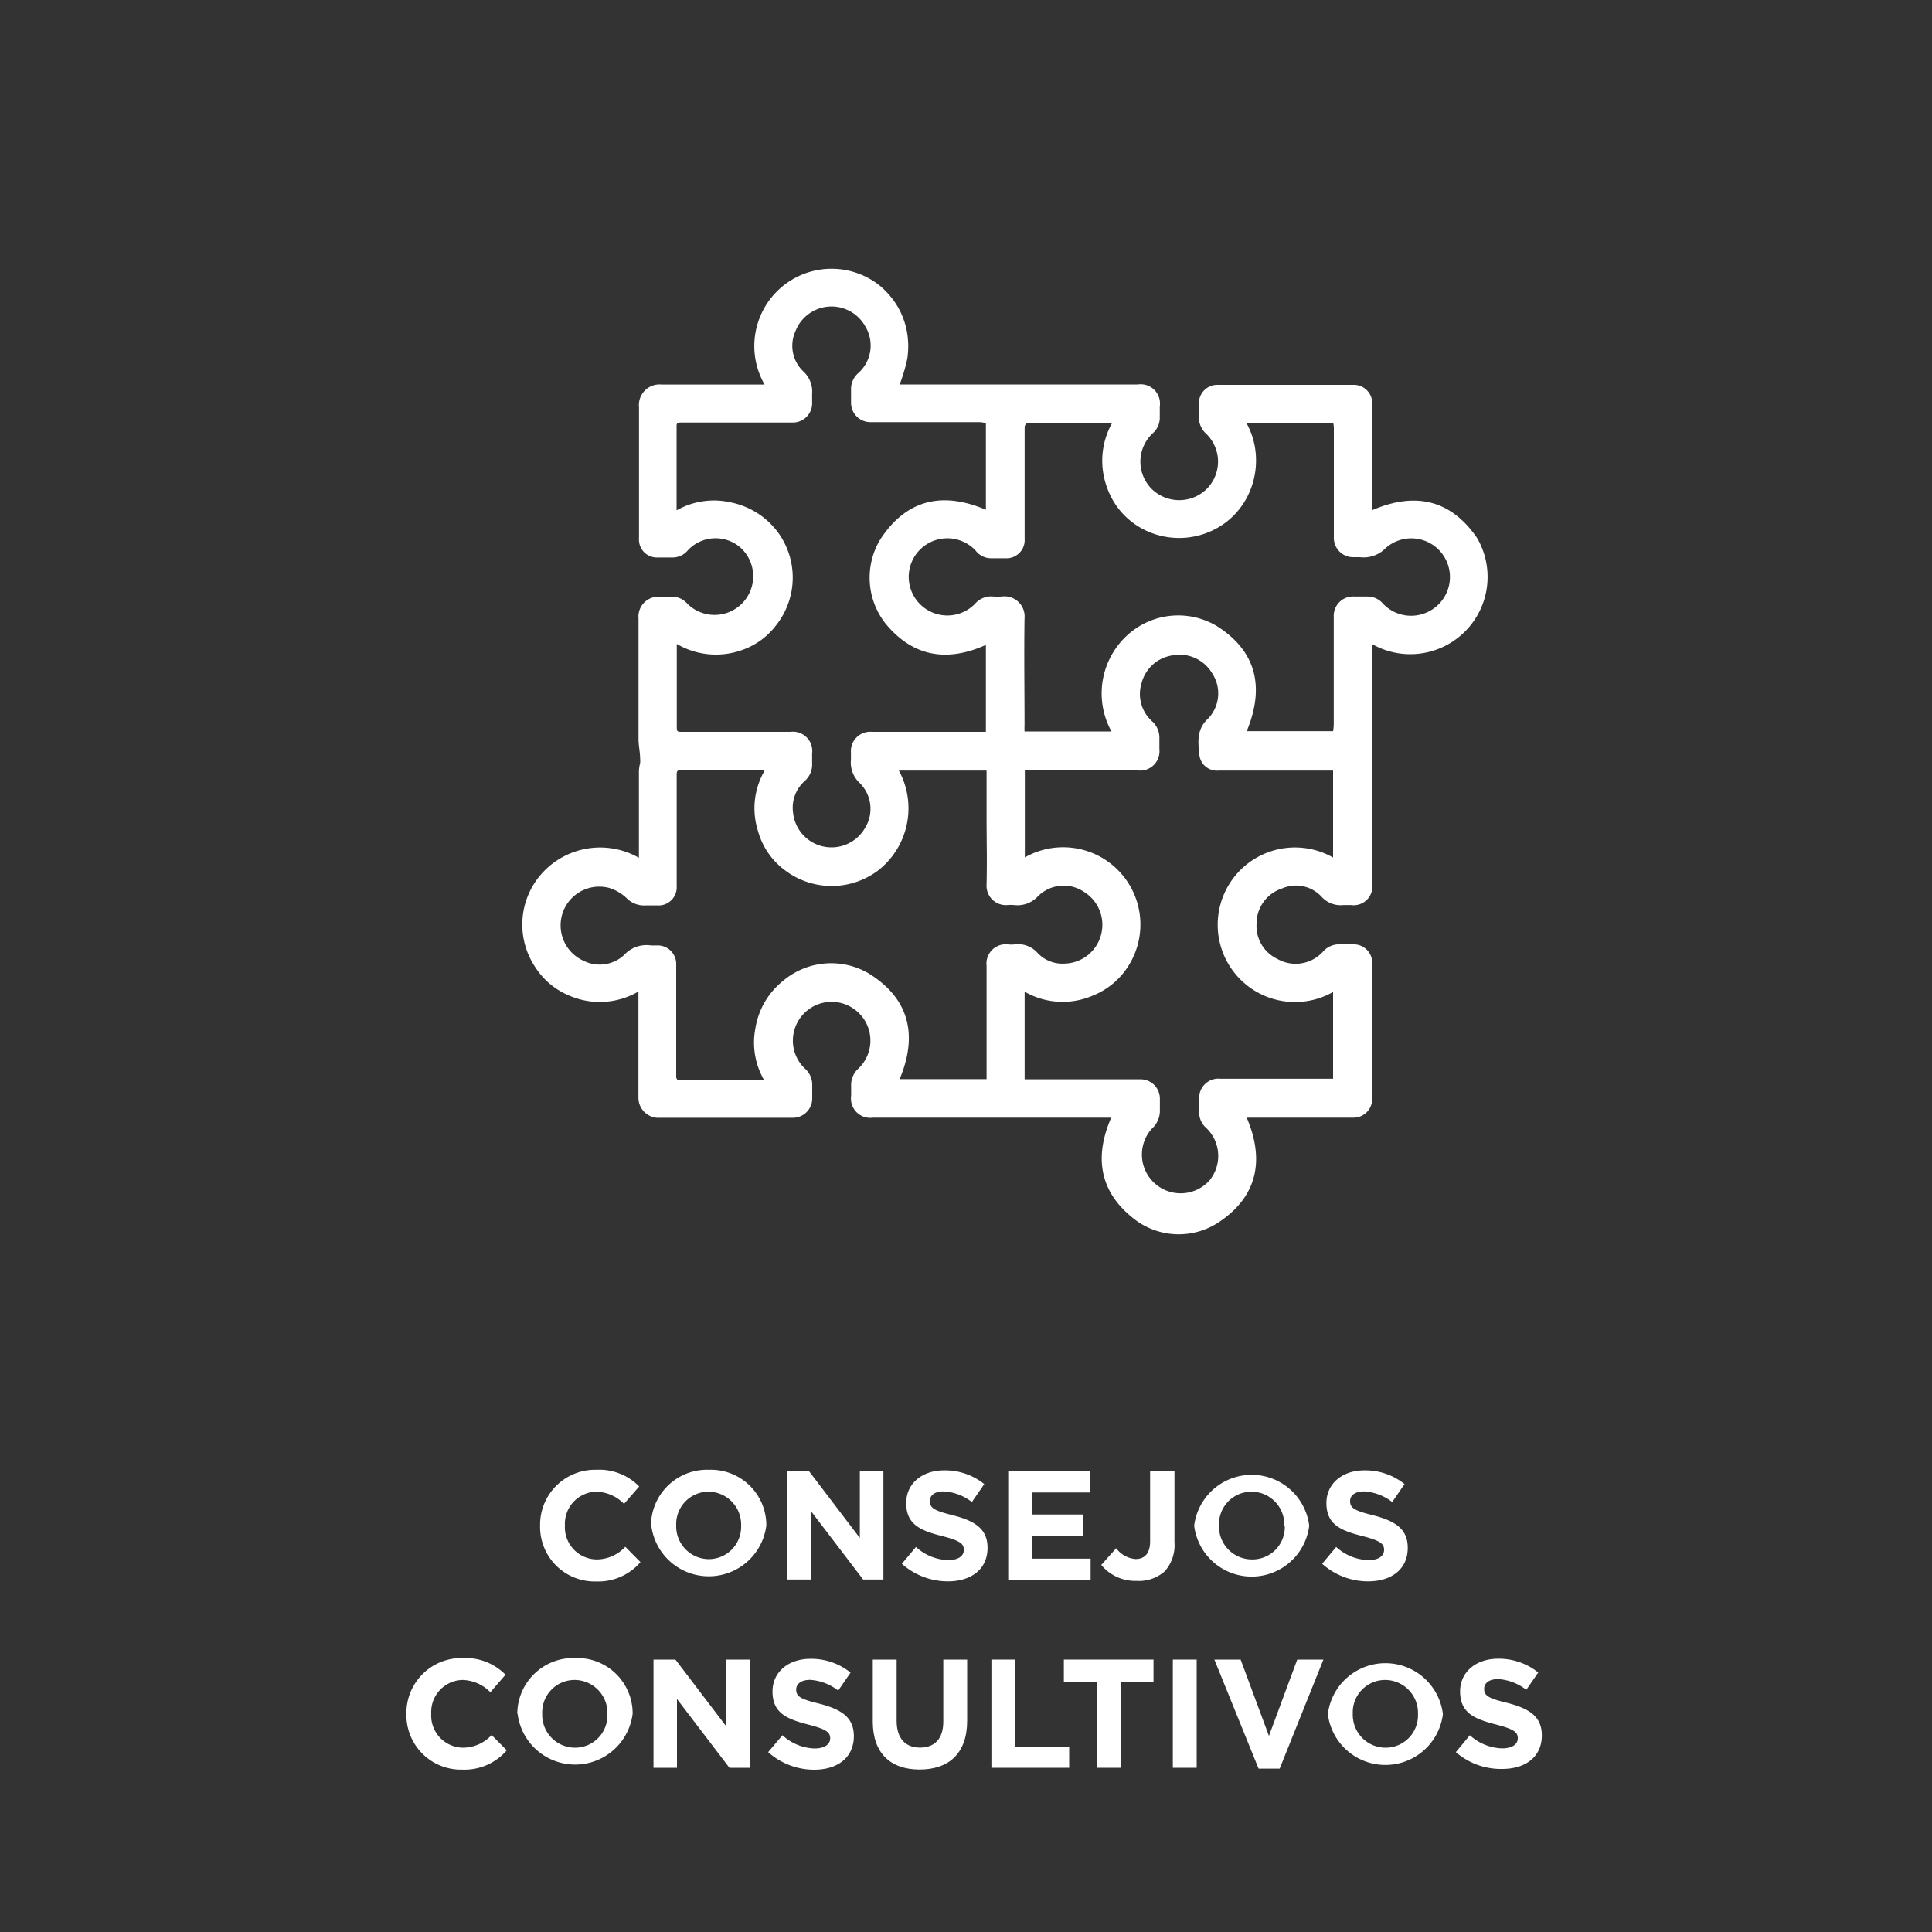
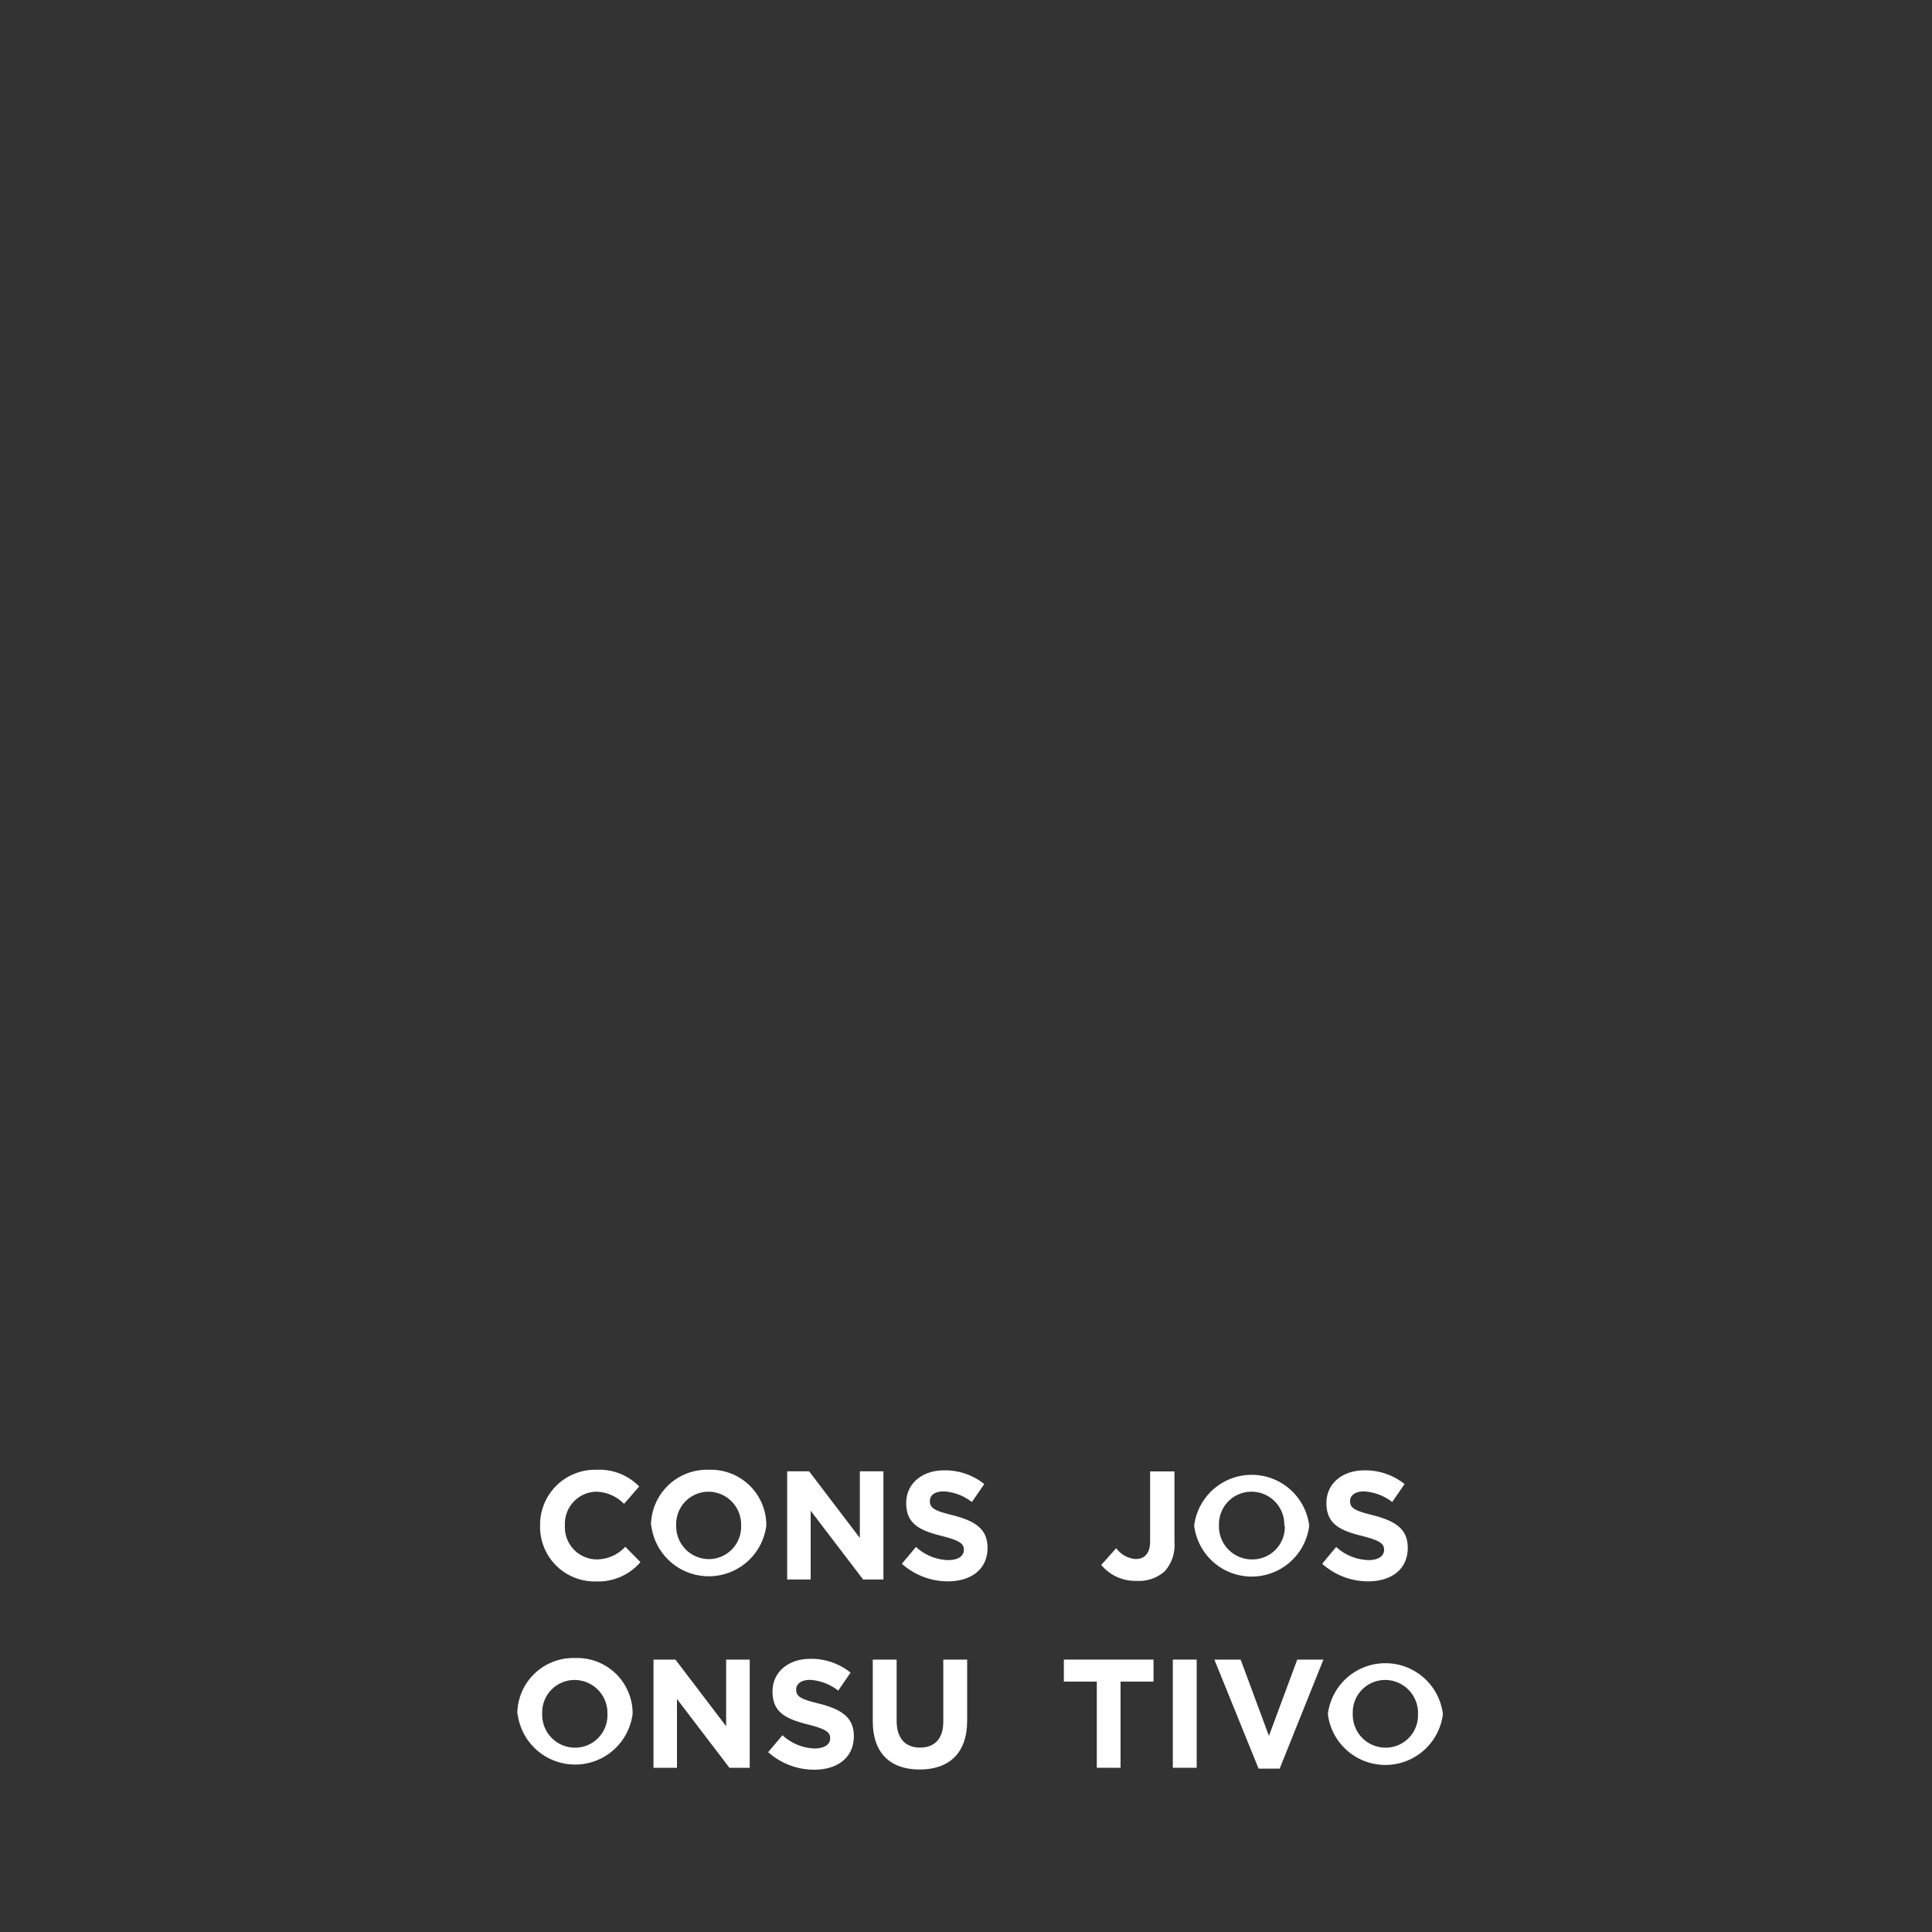
<svg xmlns="http://www.w3.org/2000/svg" id="Capa_1" data-name="Capa 1" viewBox="0 0 200 200">
  <rect x="0" y="0" width="200" height="200" fill="#333333" stroke="none" />
  <defs>
    <style>.cls-1{fill:#fff;}</style>
  </defs>
  <title>Consejos-consultivos</title>
  <path class="cls-1" d="M55.91,157.94v0a5.69,5.69,0,0,1,5.84-5.79,5.77,5.77,0,0,1,4.42,1.73l-1.57,1.8a4.17,4.17,0,0,0-2.87-1.26,3.32,3.32,0,0,0-3.25,3.49v0a3.33,3.33,0,0,0,3.25,3.52,4.05,4.05,0,0,0,3-1.31l1.57,1.59a5.76,5.76,0,0,1-4.6,2A5.65,5.65,0,0,1,55.91,157.94Z" />
  <path class="cls-1" d="M67.39,157.94v0a5.8,5.8,0,0,1,6-5.79,5.74,5.74,0,0,1,5.94,5.76v0a6,6,0,0,1-11.91,0Zm9.33,0v0a3.4,3.4,0,0,0-3.39-3.52A3.35,3.35,0,0,0,70,157.88v0a3.4,3.4,0,0,0,3.39,3.52A3.35,3.35,0,0,0,76.72,157.94Z" />
  <path class="cls-1" d="M81.49,152.31h2.27l5.25,6.9v-6.9h2.44v11.2h-2.1l-5.43-7.12v7.12H81.49Z" />
  <path class="cls-1" d="M93.36,161.88l1.46-1.74a5.14,5.14,0,0,0,3.34,1.36c1,0,1.62-.4,1.62-1.06v0c0-.63-.38-.95-2.26-1.43-2.25-.57-3.71-1.2-3.71-3.42v0c0-2,1.63-3.38,3.92-3.38a6.48,6.48,0,0,1,4.16,1.42l-1.28,1.86a5.23,5.23,0,0,0-2.91-1.1c-1,0-1.44.43-1.44,1v0c0,.74.48,1,2.42,1.48,2.27.59,3.55,1.41,3.55,3.36v0c0,2.22-1.7,3.47-4.11,3.47A7.15,7.15,0,0,1,93.36,161.88Z" />
-   <path class="cls-1" d="M104.37,152.31h8.45v2.19h-6v2.28h5.28V159h-5.28v2.35h6.08v2.19h-8.53Z" />
  <path class="cls-1" d="M114,162l1.55-1.73a2.75,2.75,0,0,0,2,1.12c.93,0,1.51-.56,1.51-1.85v-7.22h2.52v7.33a4.06,4.06,0,0,1-1,3,4,4,0,0,1-2.92,1A4.56,4.56,0,0,1,114,162Z" />
  <path class="cls-1" d="M123.62,157.94v0a6,6,0,0,1,11.91,0v0a6,6,0,0,1-11.91,0Zm9.33,0v0a3.4,3.4,0,0,0-3.39-3.52,3.36,3.36,0,0,0-3.37,3.49v0a3.41,3.41,0,0,0,3.4,3.52A3.35,3.35,0,0,0,133,157.94Z" />
  <path class="cls-1" d="M136.87,161.88l1.45-1.74a5.17,5.17,0,0,0,3.35,1.36c1,0,1.61-.4,1.61-1.06v0c0-.63-.38-.95-2.25-1.43-2.26-.57-3.72-1.2-3.72-3.42v0c0-2,1.64-3.38,3.93-3.38a6.5,6.5,0,0,1,4.16,1.42l-1.28,1.86a5.26,5.26,0,0,0-2.92-1.1c-.94,0-1.44.43-1.44,1v0c0,.74.48,1,2.42,1.48,2.27.59,3.55,1.41,3.55,3.36v0c0,2.22-1.69,3.47-4.11,3.47A7.11,7.11,0,0,1,136.87,161.88Z" />
-   <path class="cls-1" d="M42.07,177.44v0a5.7,5.7,0,0,1,5.84-5.8,5.81,5.81,0,0,1,4.42,1.73l-1.57,1.81a4.18,4.18,0,0,0-2.87-1.27,3.32,3.32,0,0,0-3.25,3.49v0a3.33,3.33,0,0,0,3.25,3.52,4.05,4.05,0,0,0,3-1.31l1.57,1.58a5.76,5.76,0,0,1-4.6,2A5.65,5.65,0,0,1,42.07,177.44Z" />
  <path class="cls-1" d="M53.55,177.44v0a5.8,5.8,0,0,1,6-5.8,5.74,5.74,0,0,1,5.94,5.76v0a6,6,0,0,1-11.91,0Zm9.33,0v0a3.41,3.41,0,0,0-3.39-3.53,3.35,3.35,0,0,0-3.36,3.49v0a3.4,3.4,0,0,0,3.39,3.52A3.35,3.35,0,0,0,62.88,177.44Z" />
  <path class="cls-1" d="M67.65,171.8h2.27l5.25,6.9v-6.9h2.44V183h-2.1l-5.43-7.12V183H67.65Z" />
  <path class="cls-1" d="M79.52,181.38,81,179.63A5.14,5.14,0,0,0,84.32,181c1,0,1.62-.4,1.62-1.05v0c0-.62-.38-.94-2.26-1.42-2.25-.58-3.71-1.2-3.71-3.43v0c0-2,1.63-3.38,3.92-3.38a6.49,6.49,0,0,1,4.16,1.43l-1.28,1.86a5.25,5.25,0,0,0-2.91-1.11c-.94,0-1.44.43-1.44,1v0c0,.74.48,1,2.42,1.47,2.27.59,3.55,1.41,3.55,3.36v0c0,2.22-1.7,3.47-4.11,3.47A7.15,7.15,0,0,1,79.52,181.38Z" />
  <path class="cls-1" d="M90.35,178.21V171.8h2.47v6.34c0,1.83.91,2.77,2.42,2.77s2.41-.91,2.41-2.69V171.8h2.47v6.33c0,3.39-1.91,5.05-4.92,5.05S90.35,181.5,90.35,178.21Z" />
-   <path class="cls-1" d="M102.63,171.8h2.46v9h5.59V183h-8.05Z" />
  <path class="cls-1" d="M113.54,174.08h-3.41V171.8h9.28v2.28H116V183h-2.46Z" />
  <path class="cls-1" d="M121.41,171.8h2.47V183h-2.47Z" />
  <path class="cls-1" d="M125.71,171.8h2.72l2.93,7.9,2.93-7.9H137l-4.53,11.29h-2.18Z" />
  <path class="cls-1" d="M137.46,177.44v0a6,6,0,0,1,11.91,0v0a6,6,0,0,1-11.91,0Zm9.33,0v0a3.41,3.41,0,0,0-3.39-3.53,3.35,3.35,0,0,0-3.36,3.49v0a3.4,3.4,0,0,0,3.39,3.52A3.35,3.35,0,0,0,146.79,177.44Z" />
-   <path class="cls-1" d="M150.71,181.38l1.45-1.75a5.17,5.17,0,0,0,3.35,1.36c1,0,1.61-.4,1.61-1.05v0c0-.62-.38-.94-2.25-1.42-2.26-.58-3.72-1.2-3.72-3.43v0c0-2,1.64-3.38,3.93-3.38a6.51,6.51,0,0,1,4.16,1.43L158,174.93a5.28,5.28,0,0,0-2.92-1.11c-.94,0-1.44.43-1.44,1v0c0,.74.48,1,2.42,1.47,2.27.59,3.55,1.41,3.55,3.36v0c0,2.22-1.69,3.47-4.11,3.47A7.11,7.11,0,0,1,150.71,181.38Z" />
-   <path class="cls-1" d="M66.14,88.8v-.64c0-2.78,0-5.56,0-8.35a5,5,0,0,1,.13-.85,2.15,2.15,0,0,0,0-.34c0-.71-.17-1.42-.17-2.12,0-4.16,0-8.31,0-12.46a2.06,2.06,0,0,1,2.27-2.26,10.65,10.65,0,0,0,1.13,0,2,2,0,0,1,1.6.66,4,4,0,1,0,5.5-5.8,3.92,3.92,0,0,0-5.46.4,2.05,2.05,0,0,1-1.59.67c-.55,0-1.1,0-1.64,0A1.85,1.85,0,0,1,66.15,56a3.57,3.57,0,0,1,0-.46c0-4.46,0-8.92,0-13.38a2.13,2.13,0,0,1,2.35-2.35c3.35,0,6.7,0,10,0h.65A8,8,0,0,1,91,29.51a8.5,8.5,0,0,1,1.87,2.14,8.07,8.07,0,0,1,1,2.6,8.73,8.73,0,0,1,.06,2.84,16.93,16.93,0,0,1-.8,2.71h.43c3.93,0,7.85,0,11.78,0l12.45,0a2,2,0,0,1,2.27,2.28c0,.4,0,.79,0,1.18a2.14,2.14,0,0,1-.68,1.55,4,4,0,0,0-.16,5.8,4.07,4.07,0,0,0,5.64.06,4,4,0,0,0,0-5.77,2.29,2.29,0,0,1-.75-1.78c0-.42,0-.85,0-1.28a1.91,1.91,0,0,1,2-2q7,0,14,0a1.9,1.9,0,0,1,1.94,2q0,5.21,0,10.41v.56c4.42-1.9,8.11-1.12,10.85,2.87a8,8,0,0,1-10.85,11v.69c0,3.4,0,6.8,0,10.2,0,1.53.07,3.06,0,4.59s0,3.14,0,4.71V91.5a1.94,1.94,0,0,1-2.21,2.19c-.25,0-.51,0-.77,0a2.64,2.64,0,0,1-2.28-.88,3.61,3.61,0,0,0-4.11-.82,3.8,3.8,0,0,0-2.6,3.64,3.76,3.76,0,0,0,2.14,3.63,3.82,3.82,0,0,0,4.73-.74,2.2,2.2,0,0,1,1.82-.76c.43,0,.86,0,1.28,0a1.91,1.91,0,0,1,2,2v13.94a1.94,1.94,0,0,1-2,2H129.06c1.82,4.27,1.17,8-2.68,10.68a7.52,7.52,0,0,1-9-.21c-3.56-2.79-4.13-6.37-2.35-10.47H90.36a2,2,0,0,1-2.25-2.28c0-.34,0-.68,0-1a2.28,2.28,0,0,1,.77-1.82,4,4,0,0,0-.56-6.21,4,4,0,0,0-5.28.73,4,4,0,0,0,.25,5.47,2.23,2.23,0,0,1,.79,1.81c0,.46,0,.92,0,1.38a2,2,0,0,1-1.93,1.93H68a2.08,2.08,0,0,1-1.91-2.06c0-3.43,0-6.87,0-10.3v-.71a7.94,7.94,0,0,1-7.24.39,7.63,7.63,0,0,1-3.5-3,7.92,7.92,0,0,1,.56-9.4A8.11,8.11,0,0,1,66.14,88.8Zm13-9c-.1,0-.11-.07-.13-.07l-8.6,0c-.28,0-.35.12-.36.37,0,.67,0,1.33,0,2,0,3.21,0,6.42,0,9.63a1.88,1.88,0,0,1-2,2c-.41,0-.82,0-1.23,0a2.54,2.54,0,0,1-2-.8,4.68,4.68,0,0,0-1.72-1,4,4,0,0,0-5.06,3.66,4,4,0,0,0,2.31,3.84,3.73,3.73,0,0,0,4.25-.56,3.13,3.13,0,0,1,2.79-1c.2,0,.41,0,.61,0a1.92,1.92,0,0,1,2,2c0,1.4,0,2.8,0,4.2q0,3.61,0,7.23c0,.29,0,.53.41.53,2.73,0,5.46,0,8.19,0,.15,0,.29,0,.51,0a7.76,7.76,0,0,1-.91-5.39A7.86,7.86,0,0,1,81,101.59a7.7,7.7,0,0,1,9-.78c4.2,2.64,5,6.43,3.13,10.9h9v-.82c0-3.64,0-7.28,0-10.91a2,2,0,0,1,2.2-2.22,2.89,2.89,0,0,0,.72,0,2.71,2.71,0,0,1,2.38.91,3.53,3.53,0,0,0,2.78,1.08,4,4,0,0,0,3.8-3.1,4,4,0,0,0-1.76-4.3,3.77,3.77,0,0,0-4.77.4,2.89,2.89,0,0,1-2.52.94,3.64,3.64,0,0,0-.66,0,2,2,0,0,1-2.17-2.13c.06-2.31,0-4.62,0-6.92V79.77H93.05a8.16,8.16,0,0,1-2.24,10.41,8,8,0,0,1-9.5-.05A7.55,7.55,0,0,1,78.46,86,7.73,7.73,0,0,1,79.14,79.8ZM70.06,66.66v.7c0,2.58,0,5.16,0,7.74,0,.66,0,.66.61.66H81.83A2,2,0,0,1,84.07,78c0,.35,0,.69,0,1a2.27,2.27,0,0,1-.78,1.86,3.71,3.71,0,0,0-1.19,3.29,4,4,0,0,0,3.09,3.47,4,4,0,0,0,4.34-1.88A3.76,3.76,0,0,0,89,81.06a2.9,2.9,0,0,1-.91-2.43c0-.23,0-.47,0-.71a2,2,0,0,1,2.17-2.16h11.8v-9c-4,1.8-7.49,1.24-10.31-2.11a7.67,7.67,0,0,1-.63-8.8c2.7-4.16,6.45-5,10.94-3.08v-9c-.24,0-.44-.07-.64-.07l-11.32,0a2,2,0,0,1-2-2c0-.45,0-.89,0-1.34a2.18,2.18,0,0,1,.73-1.72,3.82,3.82,0,0,0,.74-4.86,4,4,0,0,0-7.21.47,3.66,3.66,0,0,0,.78,4.18,2.85,2.85,0,0,1,.93,2.36c0,.28,0,.55,0,.82A2,2,0,0,1,82,43.74H70.5c-.24,0-.47,0-.46.35,0,2.71,0,5.43,0,8.15,0,.17,0,.35,0,.59A7.81,7.81,0,0,1,75.62,52a8.08,8.08,0,0,1,4.75,2.89,7.94,7.94,0,0,1-.07,9.89,7.46,7.46,0,0,1-3.48,2.51A8,8,0,0,1,70.06,66.66Zm45.07-22.88-.48,0-8,0c-.41,0-.59.12-.58.59,0,3.81,0,7.61,0,11.42a1.88,1.88,0,0,1-2,2h-1.53A2,2,0,0,1,101,57a4,4,0,0,0-6.91,2.32,4,4,0,0,0,6.82,3.21,2.21,2.21,0,0,1,1.8-.79,6.49,6.49,0,0,0,1.08,0A2.08,2.08,0,0,1,106.06,64c-.06,3.71,0,7.42,0,11.12a5.16,5.16,0,0,0,0,.6h9a8.15,8.15,0,0,1,1.68-10,7.8,7.8,0,0,1,9.23-.91c4.18,2.65,4.93,6.43,3.09,10.88H138a4.73,4.73,0,0,0,.07-.72c0-2.92,0-5.84,0-8.76,0-.79,0-1.57,0-2.36a2,2,0,0,1,2.13-2.1c.44,0,.89,0,1.33,0a2.09,2.09,0,0,1,1.63.73,4,4,0,0,0,4.74.82,4,4,0,1,0-4.46-6.56,3.17,3.17,0,0,1-2.67.94h-.62a2,2,0,0,1-2.07-2.09c0-3.77,0-7.55,0-11.32a3.61,3.61,0,0,0-.06-.5h-9a7.89,7.89,0,0,1,1,3.66,8.18,8.18,0,0,1-.75,3.68,7.82,7.82,0,0,1-2.34,2.94,8.05,8.05,0,0,1-9,.5,7.71,7.71,0,0,1-3.28-3.95A8,8,0,0,1,115.13,43.78ZM138,102.69a8,8,0,1,1,0-13.92v-9H126.17a1.83,1.83,0,0,1-2-1.53c-.14-1.35-.35-2.7.88-3.84a3.76,3.76,0,0,0,.47-4.64,3.94,3.94,0,0,0-4.34-1.88,3.87,3.87,0,0,0-3,2.82,3.79,3.79,0,0,0,1.12,4,2.3,2.3,0,0,1,.72,1.74c0,.37,0,.75,0,1.12a2,2,0,0,1-2.2,2.2H106.09v9a8,8,0,0,1,10.76,11.17,7.72,7.72,0,0,1-3.69,3.12,7.89,7.89,0,0,1-7.09-.39v9.07H118a2,2,0,0,1,2.07,2c0,.38,0,.75,0,1.13a2.51,2.51,0,0,1-.85,2,4,4,0,1,0,6,5.32,4,4,0,0,0-.4-5.46,2.1,2.1,0,0,1-.68-1.59c0-.43,0-.85,0-1.28a2,2,0,0,1,2.2-2.18H138Z" />
</svg>